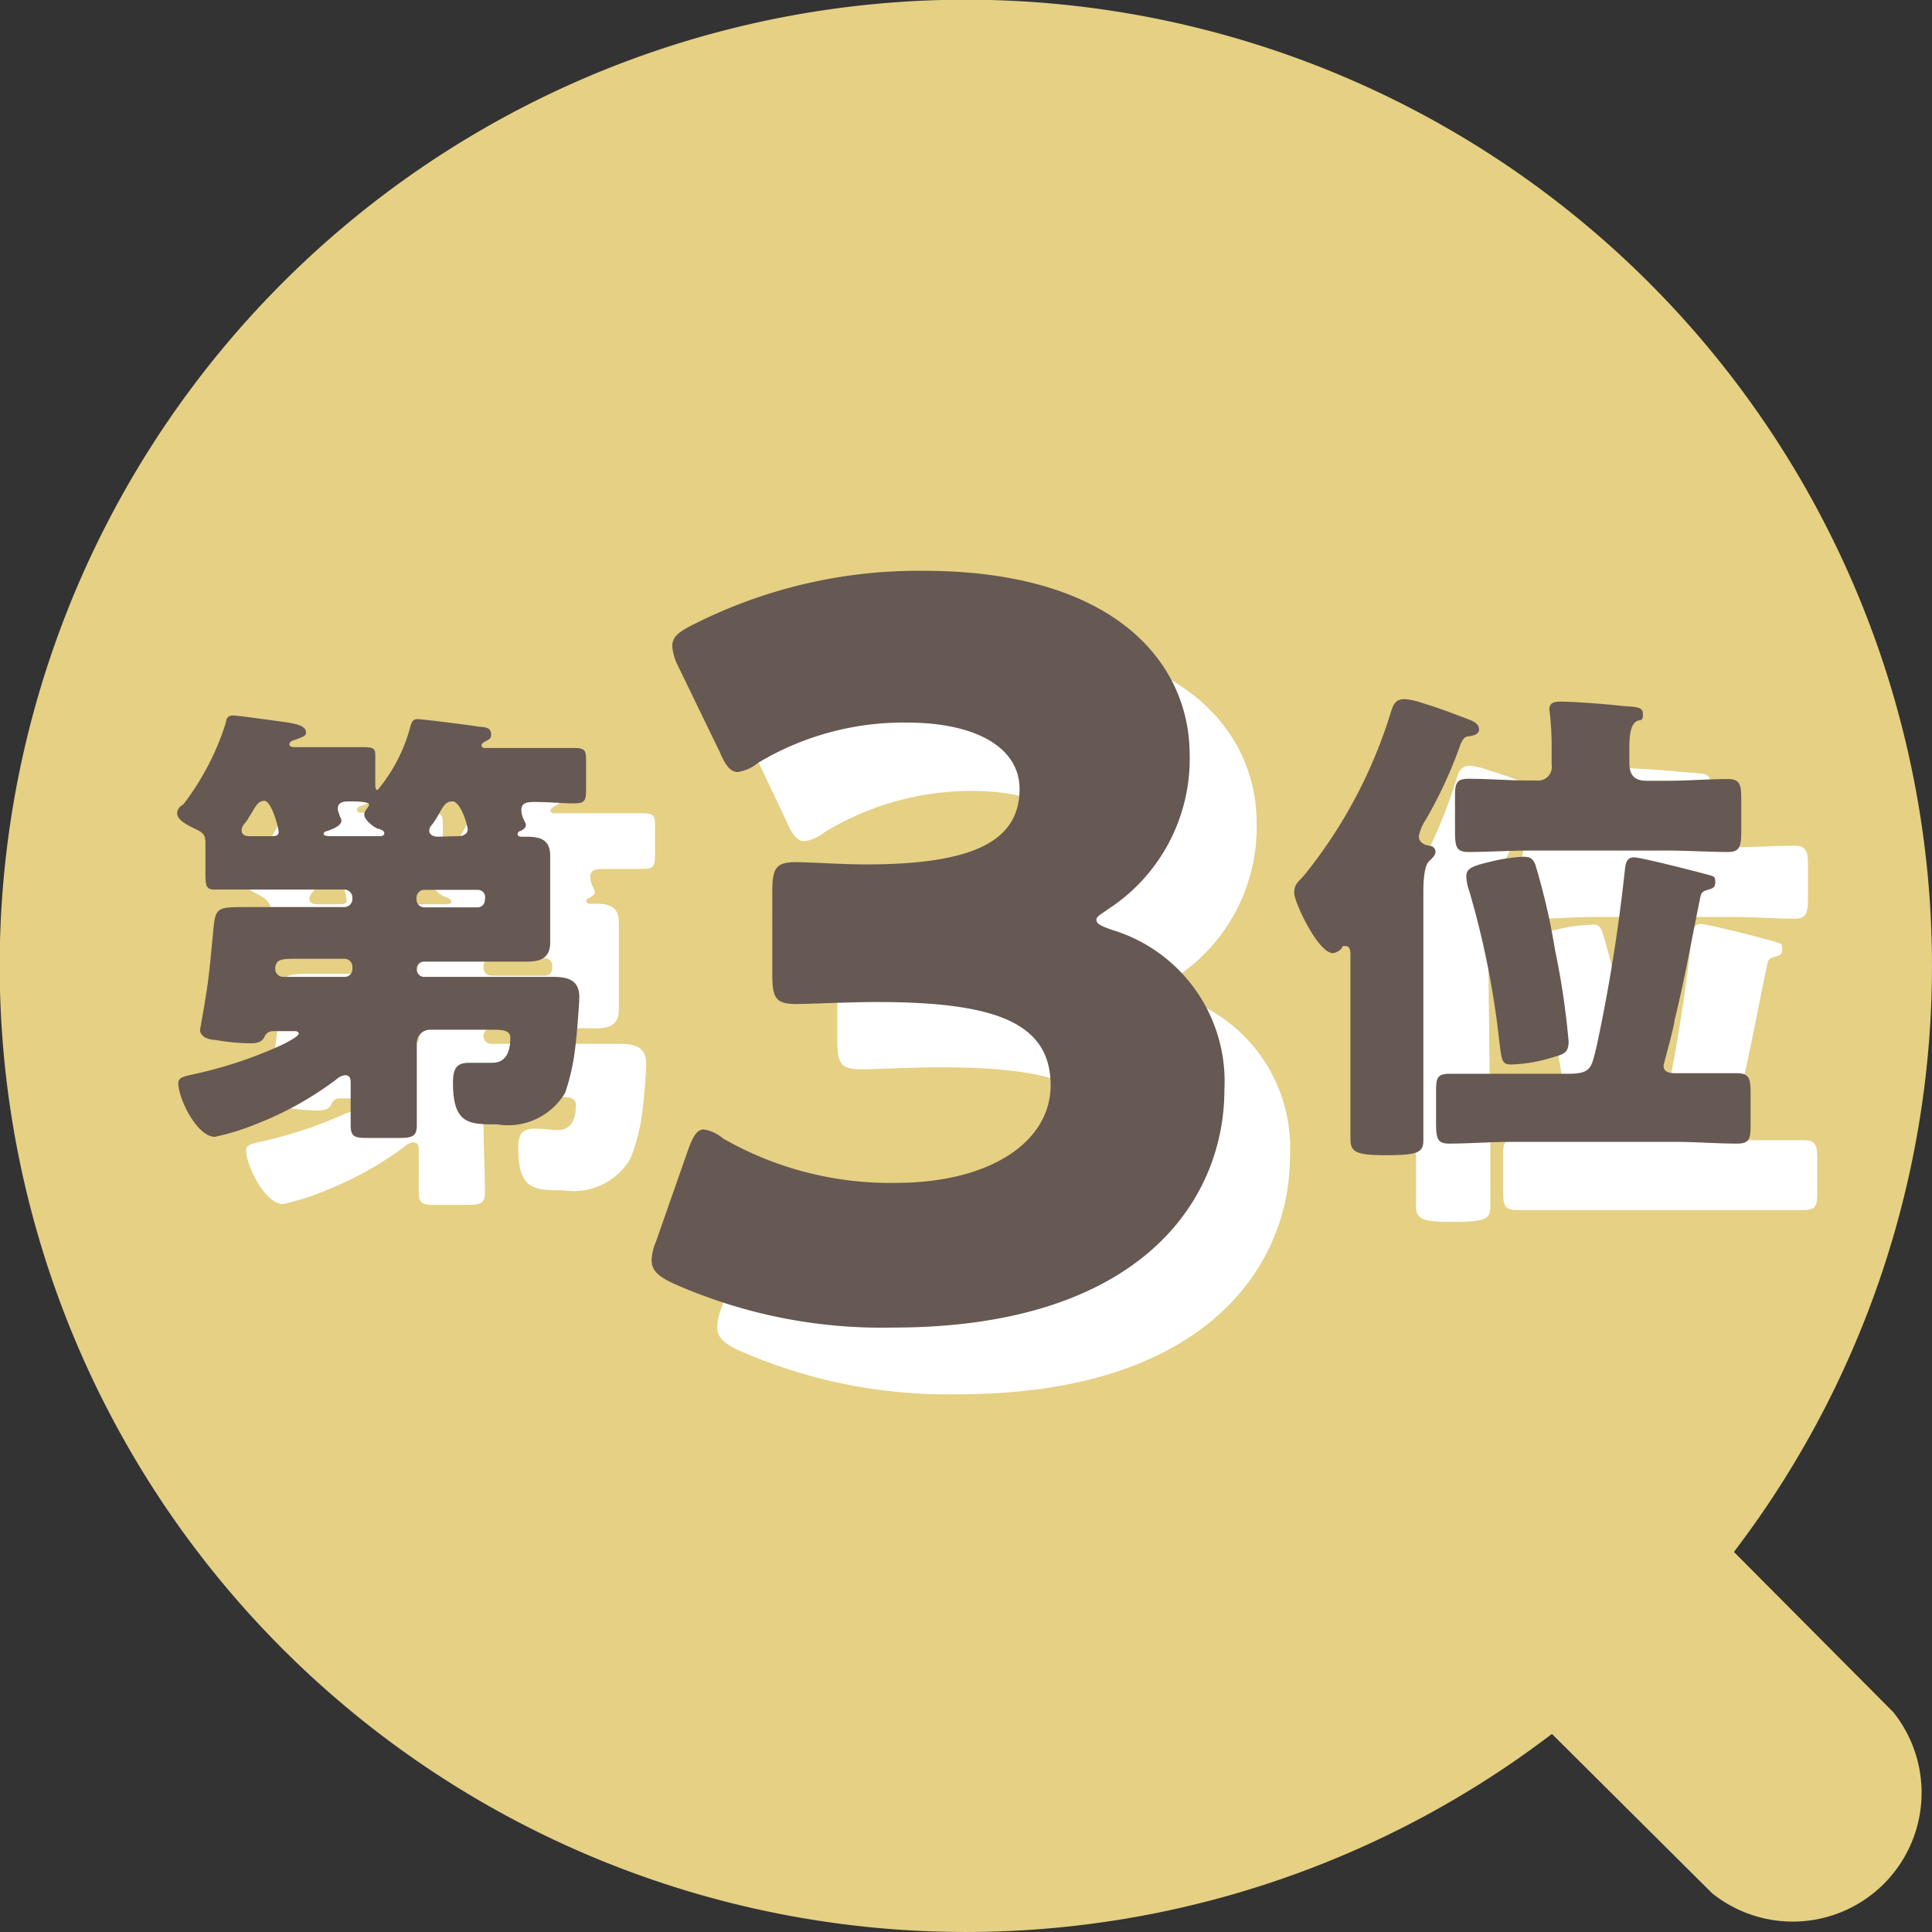
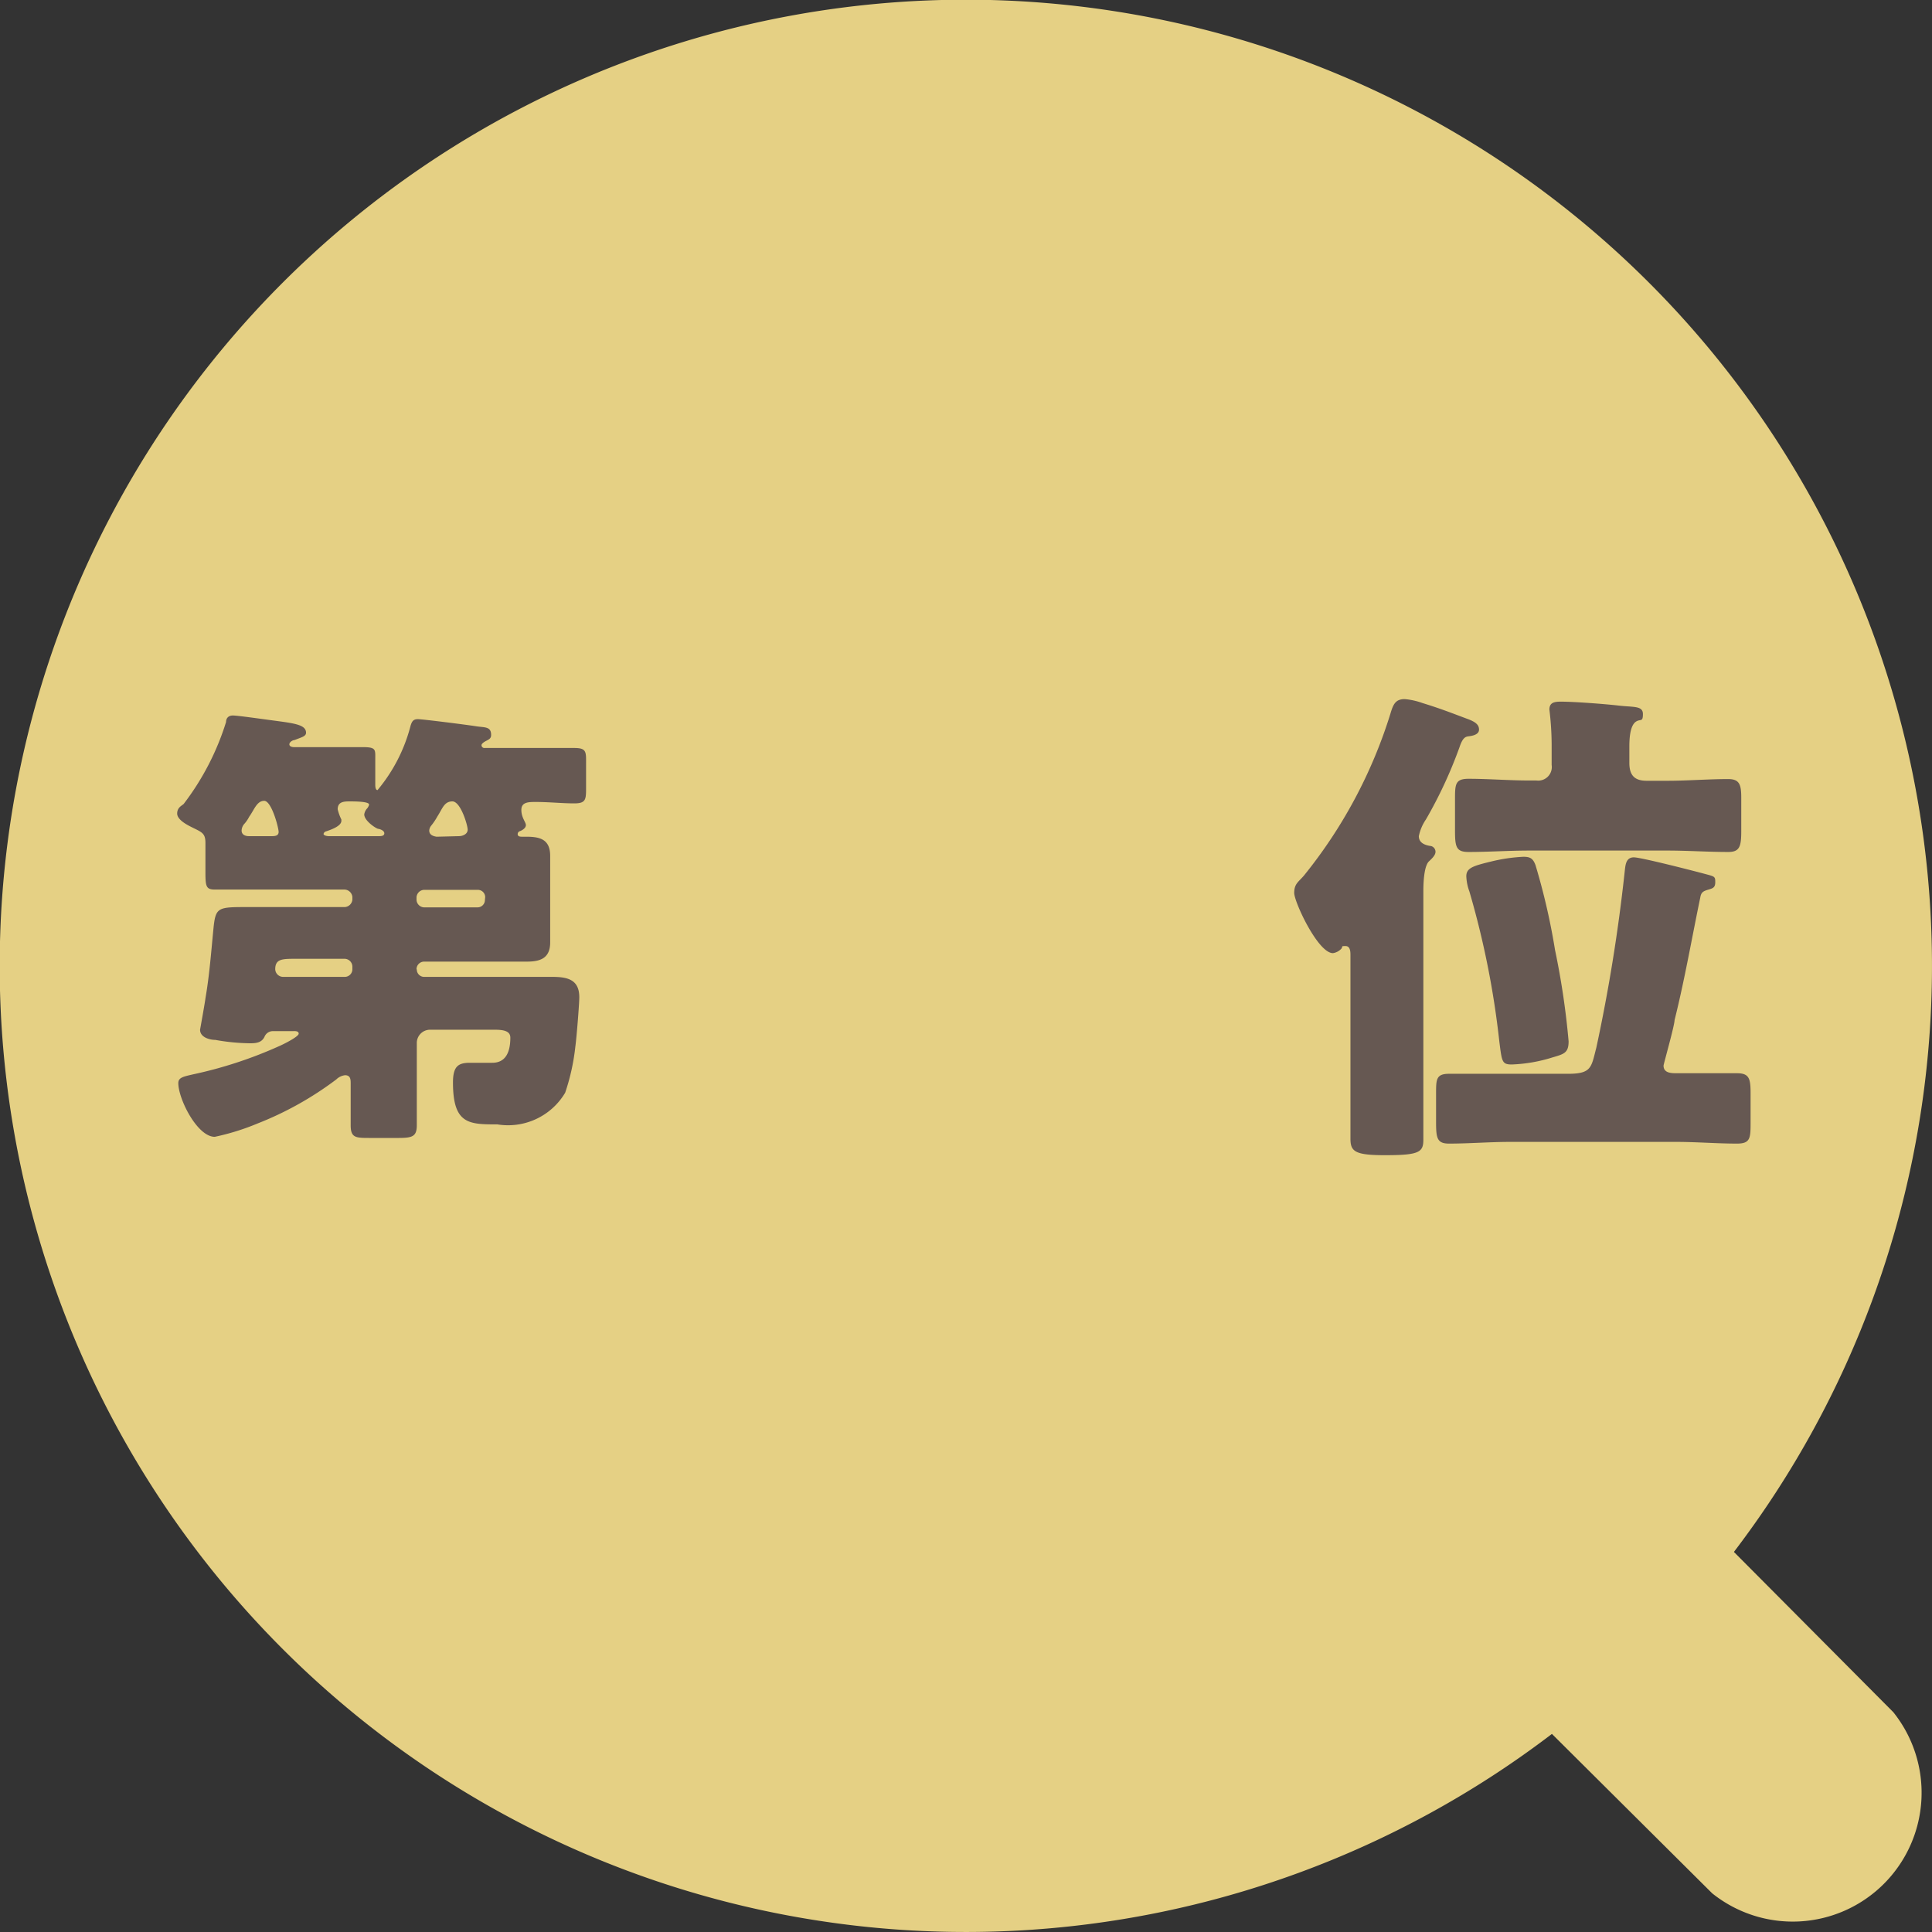
<svg xmlns="http://www.w3.org/2000/svg" width="68.37" height="68.37" viewBox="0 0 68.37 68.37">
  <rect x="0" y="0" width="68.37" height="68.37" fill="#333333" stroke="none" />
  <defs>
    <style>.cls-1{fill:#e5d084;}.cls-2{fill:#fff;}.cls-3{fill:#665852;}</style>
  </defs>
  <g id="レイヤー_2" data-name="レイヤー 2">
    <g id="画像">
      <path class="cls-1" d="M61.36,54.92a34.19,34.19,0,1,0-6.44,6.44L60.59,67A4.56,4.56,0,0,0,67,60.59Z" />
-       <path class="cls-2" d="M17.11,36.68a.27.27,0,0,0,.27.26h3.37l1.17,0c.54,0,.95.1.95.73,0,.24-.1,1.47-.15,1.75A6.57,6.57,0,0,1,22.31,41a2.33,2.33,0,0,1-2.39,1.12c-1,0-1.58,0-1.58-1.48,0-.57.18-.7.61-.7.26,0,.53.05.79.05.52,0,.64-.45.64-.89,0-.25-.25-.28-.56-.28H17.59a.47.47,0,0,0-.48.44v.43c0,.84.05,1.67.05,2.51,0,.39-.16.44-.65.44h-1c-.51,0-.69,0-.69-.44s0-1,0-1.48c0-.13,0-.29-.2-.29a.53.53,0,0,0-.31.15,12.07,12.07,0,0,1-2.79,1.55,8.19,8.19,0,0,1-1.51.48c-.62,0-1.3-1.35-1.3-1.9,0-.2.19-.23.53-.31a15.07,15.07,0,0,0,3-1c.12,0,.69-.33.69-.45s-.16-.08-.23-.08H12a.3.3,0,0,0-.27.2c-.1.21-.3.23-.51.23A7.22,7.22,0,0,1,10,39.17c-.2,0-.54-.1-.54-.36,0,0,.18-1,.19-1.11.13-.81.2-1.61.28-2.43s.13-.81,1.3-.81l1.61,0h1.7a.28.28,0,0,0,.26-.26v-.1a.28.28,0,0,0-.26-.26H11.52l-1.59,0c-.31,0-.35-.1-.35-.61v-.46c0-.19,0-.39,0-.59s-.13-.37-.49-.55c-.17-.09-.51-.27-.51-.48a.82.82,0,0,1,.23-.34,9.28,9.28,0,0,0,1.57-2.94c0-.13.09-.23.25-.23s1,.11,1.23.15c.87.11,1.36.15,1.36.46,0,.13-.16.16-.41.26-.06,0-.18.06-.18.15s.1.1.17.1h1c.47,0,1,0,1.43,0s.44.1.44.45v.88s0,.2.08.2A5.87,5.87,0,0,0,17,28c.05-.17.09-.23.26-.23S19,28,19.28,28s.54,0,.54.32c0,.11-.07.14-.16.19s-.18.12-.18.17a.11.11,0,0,0,.11.1h1.72c.48,0,1,0,1.45,0s.42.15.42.59v.81c0,.42,0,.57-.42.57s-.91,0-1.37,0c-.24,0-.5,0-.5.28s.16.43.16.54-.15.18-.23.22a.1.1,0,0,0-.07.09c0,.09.09.1.15.1h.17c.49,0,.83.1.83.67,0,.33,0,.69,0,1.07v.8c0,.5,0,.89,0,1.2,0,.56-.34.67-.82.67l-1.65,0H17.38a.27.27,0,0,0-.27.26ZM12,32c.12,0,.27,0,.27-.14s-.25-1.1-.51-1.1-.35.31-.53.56a1.66,1.66,0,0,1-.16.24.37.37,0,0,0-.12.25c0,.15.13.19.27.19Zm2.87,4.61a.27.27,0,0,0-.26-.26H12.85c-.49,0-.74,0-.74.36a.29.29,0,0,0,.28.28h2.18a.26.26,0,0,0,.26-.26ZM15.78,32c.05,0,.19,0,.19-.09s-.15-.15-.22-.17-.49-.28-.49-.51a.47.47,0,0,1,.11-.21s.07-.08.07-.13-.11-.12-.67-.12c-.2,0-.45,0-.45.28a1.22,1.22,0,0,0,.14.36.43.43,0,0,0,0,.05c0,.2-.39.33-.54.38s-.1.05-.1.08S14,32,14,32Zm3.76,2.17a.26.26,0,0,0-.26-.26h-1.9a.28.28,0,0,0-.27.26v.1a.28.28,0,0,0,.27.26h1.9a.26.26,0,0,0,.26-.26ZM18.61,32c.13,0,.31-.06.31-.22s-.25-1-.54-1-.35.24-.53.52a3.5,3.5,0,0,1-.23.35.31.31,0,0,0-.06.16c0,.15.13.2.26.21Z" />
-       <path class="cls-2" d="M41.17,34.91c0,.14.1.21.53.35a5.61,5.61,0,0,1,3.95,5.66c0,3.94-3.06,8.42-11.74,8.42a18.26,18.26,0,0,1-7.78-1.56c-.53-.25-.75-.46-.75-.82a1.85,1.85,0,0,1,.14-.64l1.14-3.23c.18-.5.32-.75.57-.75a1.4,1.4,0,0,1,.68.32A11.87,11.87,0,0,0,34,44.22c3.34,0,5.48-1.45,5.48-3.45,0-2.24-2-3-6.15-3-1,0-2.39.07-2.85.07-.74,0-.85-.21-.85-1.06V34c0-.86.11-1.07.85-1.07.46,0,1.6.07,2.46.07,3.8,0,5.43-.82,5.43-2.66,0-1.46-1.52-2.35-4-2.35a10,10,0,0,0-5.19,1.46,1.51,1.51,0,0,1-.71.32c-.25,0-.43-.22-.64-.71L26.38,26a2,2,0,0,1-.22-.71c0-.32.22-.5.72-.75a17.58,17.58,0,0,1,8.17-1.92c6.76,0,9.42,3.24,9.42,6.51a6.35,6.35,0,0,1-2.84,5.44C41.35,34.69,41.17,34.8,41.17,34.91Z" />
-       <path class="cls-2" d="M52.74,40.29c0,.8,0,1.6,0,2.4,0,.45-.15.55-1.34.55h-.09c-1.06,0-1.2-.14-1.2-.58,0-.78,0-1.57,0-2.37V36.17c0-.11,0-.32-.18-.32a.29.29,0,0,0-.14.09.5.5,0,0,1-.3.16c-.53,0-1.37-1.81-1.37-2.13s.14-.38.34-.61a17.31,17.31,0,0,0,3.06-5.72c.1-.34.17-.54.51-.54a2.51,2.51,0,0,1,.62.15c.63.19,1,.33,1.57.55.33.12.44.23.44.39s-.19.21-.32.23-.25,0-.37.39a16.57,16.57,0,0,1-1.21,2.58,1.6,1.6,0,0,0-.25.58c0,.24.2.32.43.36a.21.21,0,0,1,.16.2c0,.1-.09.21-.23.33s-.2.55-.2,1.07Zm7.45-7.59c.25,0,2.11.48,2.49.59s.39.09.39.3-.11.22-.27.27-.23.09-.26.27c-.31,1.44-.56,2.89-.91,4.33-.05.2-.39,1.57-.39,1.62,0,.27.28.27.48.27.71,0,1.42,0,2.11,0,.45,0,.48.2.48.71v1c0,.57,0,.76-.48.76-.71,0-1.42,0-2.13,0H55.8c-.71,0-1.44,0-2.15,0-.43,0-.46-.19-.46-.76V41c0-.5,0-.7.46-.7.71,0,1.44,0,2.15,0h2.06c.84,0,.82-.23,1-.93a59.36,59.36,0,0,0,1-6.18C59.89,33,59.89,32.7,60.19,32.7Zm-2.92-4a11.5,11.5,0,0,0-.07-1.22c0-.25.18-.29.39-.29.47,0,1.55.09,2.07.14s.85,0,.85.31-.09.16-.25.26-.23.43-.23.87v.59c0,.43.18.62.6.62h.73c.73,0,1.44-.05,2.15-.05.41,0,.47.2.47.66v1.19c0,.53-.06.73-.47.73-.71,0-1.42-.06-2.15-.06H56.47c-.71,0-1.42.06-2.13.06-.44,0-.48-.18-.48-.77V30.68c0-.55,0-.75.48-.75.71,0,1.42.05,2.13.05h.27c.36,0,.53-.17.53-.55ZM56.71,33a23,23,0,0,1,.69,3,27.43,27.43,0,0,1,.48,3.23c0,.41-.16.45-.57.57a5.44,5.44,0,0,1-1.44.25c-.36,0-.36-.11-.44-.8a30.28,30.28,0,0,0-1.11-5.3,2,2,0,0,1-.1-.53c0-.3.25-.37.9-.53a5.31,5.31,0,0,1,1.12-.16C56.51,32.69,56.62,32.74,56.71,33Z" />
      <path class="cls-3" d="M14.75,34.31a.26.26,0,0,0,.26.26h4.54c.54,0,.95.1.95.72,0,.25-.1,1.48-.14,1.75A7.58,7.58,0,0,1,20,38.67a2.35,2.35,0,0,1-2.4,1.12c-1,0-1.57,0-1.57-1.48,0-.57.18-.7.6-.7s.53,0,.79,0c.52,0,.64-.45.64-.89,0-.24-.25-.28-.56-.28H15.22a.47.47,0,0,0-.47.45v.42c0,.84,0,1.68,0,2.51,0,.4-.16.45-.65.45h-1c-.51,0-.69,0-.69-.45s0-1,0-1.47c0-.14,0-.3-.2-.3a.53.53,0,0,0-.31.15,11.74,11.74,0,0,1-2.79,1.56,8.43,8.43,0,0,1-1.51.47c-.62,0-1.29-1.34-1.29-1.9,0-.2.18-.23.52-.31a15.07,15.07,0,0,0,3.05-1c.12-.05.69-.33.69-.44s-.16-.09-.23-.09h-.7a.32.32,0,0,0-.28.2c-.1.21-.3.23-.51.23a7.32,7.32,0,0,1-1.23-.12c-.2,0-.54-.09-.54-.36,0,0,.18-1,.19-1.11.14-.81.2-1.61.28-2.43s.14-.8,1.3-.8H12.2a.29.29,0,0,0,.27-.26v-.1a.29.29,0,0,0-.27-.26h-3c-.52,0-1.06,0-1.59,0-.31,0-.34-.1-.34-.6v-.46c0-.2,0-.4,0-.59,0-.35-.13-.38-.49-.56-.16-.08-.51-.26-.51-.48s.17-.28.23-.34A9.31,9.31,0,0,0,8,25.55c0-.13.08-.23.24-.23s1,.12,1.23.15c.87.12,1.36.15,1.36.46,0,.13-.16.16-.41.26-.06,0-.18.07-.18.15s.1.1.17.1h1c.48,0,.95,0,1.43,0s.44.09.44.44v.88c0,.05,0,.2.08.2a5.79,5.79,0,0,0,1.17-2.28c.05-.16.1-.23.26-.23s1.74.2,2.05.25.54,0,.54.31c0,.11-.06.15-.16.2s-.18.11-.18.16a.1.1,0,0,0,.11.1h1.72c.48,0,1,0,1.45,0s.42.14.42.59v.8c0,.43,0,.57-.42.57s-.9-.05-1.36-.05c-.25,0-.51,0-.51.28s.16.43.16.54-.14.19-.23.22a.11.11,0,0,0-.06.1c0,.08.08.09.15.09h.16c.49,0,.84.1.84.68,0,.33,0,.69,0,1.06v.81c0,.49,0,.88,0,1.19,0,.56-.35.68-.82.68s-1.1,0-1.66,0H15a.27.27,0,0,0-.26.27ZM9.6,29.59c.11,0,.26,0,.26-.15s-.25-1.1-.51-1.1-.35.31-.53.56a1.24,1.24,0,0,1-.16.24.38.38,0,0,0-.11.25c0,.15.13.2.26.2Zm2.87,4.61a.28.28,0,0,0-.27-.27H10.48c-.49,0-.74,0-.74.37a.28.28,0,0,0,.28.27H12.2a.27.27,0,0,0,.27-.26Zm.95-4.61c.05,0,.18,0,.18-.1s-.15-.15-.22-.16-.49-.28-.49-.51A.4.4,0,0,1,13,28.6s.06-.08.06-.13-.11-.11-.67-.11c-.2,0-.44,0-.44.28a1.74,1.74,0,0,0,.13.36.43.43,0,0,1,0,.05c0,.19-.39.32-.54.37a.12.12,0,0,0-.09.09c0,.06.13.08.18.08Zm3.75,2.16a.26.26,0,0,0-.26-.26H15a.28.28,0,0,0-.26.26v.1a.28.28,0,0,0,.26.26h1.9a.26.26,0,0,0,.26-.26Zm-.93-2.16c.13,0,.31-.07.31-.23s-.25-1-.54-1-.35.25-.53.53a2.26,2.26,0,0,1-.23.34.31.31,0,0,0-.06.16c0,.15.13.2.26.22Z" />
-       <path class="cls-3" d="M38.8,32.54c0,.14.11.21.53.36a5.6,5.6,0,0,1,4,5.65c0,4-3.06,8.43-11.73,8.43a18.12,18.12,0,0,1-7.79-1.57c-.53-.25-.75-.46-.75-.82a1.78,1.78,0,0,1,.15-.64l1.13-3.23c.18-.5.32-.75.57-.75a1.4,1.4,0,0,1,.68.32,11.89,11.89,0,0,0,6.11,1.57c3.35,0,5.48-1.46,5.48-3.45,0-2.24-2-2.95-6.15-2.95-1,0-2.38.07-2.85.07-.74,0-.85-.22-.85-1.07V31.58c0-.85.11-1.07.85-1.07.47,0,1.6.08,2.46.08,3.8,0,5.44-.82,5.44-2.67,0-1.46-1.53-2.35-4-2.35A10,10,0,0,0,26.82,27a1.47,1.47,0,0,1-.71.32c-.25,0-.43-.21-.64-.71L24,23.58a1.89,1.89,0,0,1-.21-.71c0-.32.21-.5.71-.75a17.6,17.6,0,0,1,8.18-1.92c6.75,0,9.42,3.24,9.42,6.51a6.34,6.34,0,0,1-2.85,5.44C39,32.33,38.8,32.43,38.8,32.54Z" />
      <path class="cls-3" d="M50.37,37.93c0,.8,0,1.6,0,2.4,0,.44-.14.55-1.33.55H49c-1.07,0-1.21-.14-1.21-.59,0-.78,0-1.56,0-2.36V33.8c0-.1,0-.32-.17-.32s-.09,0-.15.09a.5.5,0,0,1-.3.16c-.53,0-1.37-1.81-1.37-2.13s.14-.38.34-.61a17.21,17.21,0,0,0,3.06-5.72c.1-.34.18-.53.51-.53a2.51,2.51,0,0,1,.63.14c.62.19,1,.34,1.56.55.34.12.44.23.44.39s-.19.21-.32.23-.24,0-.37.39A15.71,15.71,0,0,1,50.46,29a1.63,1.63,0,0,0-.25.59c0,.23.2.32.43.35a.21.21,0,0,1,.16.2c0,.11-.09.21-.23.34s-.2.55-.2,1.06Zm7.45-7.59c.25,0,2.12.48,2.49.58s.39.09.39.3-.11.22-.27.27-.23.09-.26.27c-.3,1.44-.55,2.9-.91,4.34,0,.19-.39,1.56-.39,1.61,0,.27.28.27.48.27.71,0,1.42,0,2.12,0,.44,0,.48.2.48.72v1c0,.57,0,.77-.48.77-.72,0-1.43-.06-2.14-.06h-5.9c-.71,0-1.44.06-2.15.06-.43,0-.46-.2-.46-.77v-1c0-.5,0-.7.46-.7.71,0,1.44,0,2.15,0h2.06c.84,0,.82-.23,1-.92a60,60,0,0,0,1-6.19C57.52,30.64,57.52,30.34,57.82,30.34Zm-2.91-4a10.36,10.36,0,0,0-.08-1.23c0-.25.18-.28.4-.28.46,0,1.54.08,2.06.14s.85,0,.85.3-.09.16-.25.27-.23.42-.23.87V27c0,.43.18.63.61.63H59c.73,0,1.44-.06,2.16-.06.4,0,.46.2.46.66v1.19c0,.54-.06.73-.46.73-.72,0-1.43-.05-2.16-.05H54.11c-.72,0-1.43.05-2.14.05-.44,0-.48-.18-.48-.76V28.31c0-.55,0-.75.48-.75.71,0,1.42.06,2.14.06h.26a.48.48,0,0,0,.54-.55Zm-.57,4.28a23.37,23.37,0,0,1,.69,3,27.43,27.43,0,0,1,.48,3.23c0,.41-.16.45-.57.57a5.44,5.44,0,0,1-1.44.25c-.35,0-.35-.1-.44-.8A30.88,30.88,0,0,0,52,31.55a1.73,1.73,0,0,1-.11-.54c0-.3.25-.37.91-.53a5.94,5.94,0,0,1,1.11-.16C54.14,30.32,54.25,30.37,54.34,30.62Z" />
    </g>
  </g>
</svg>